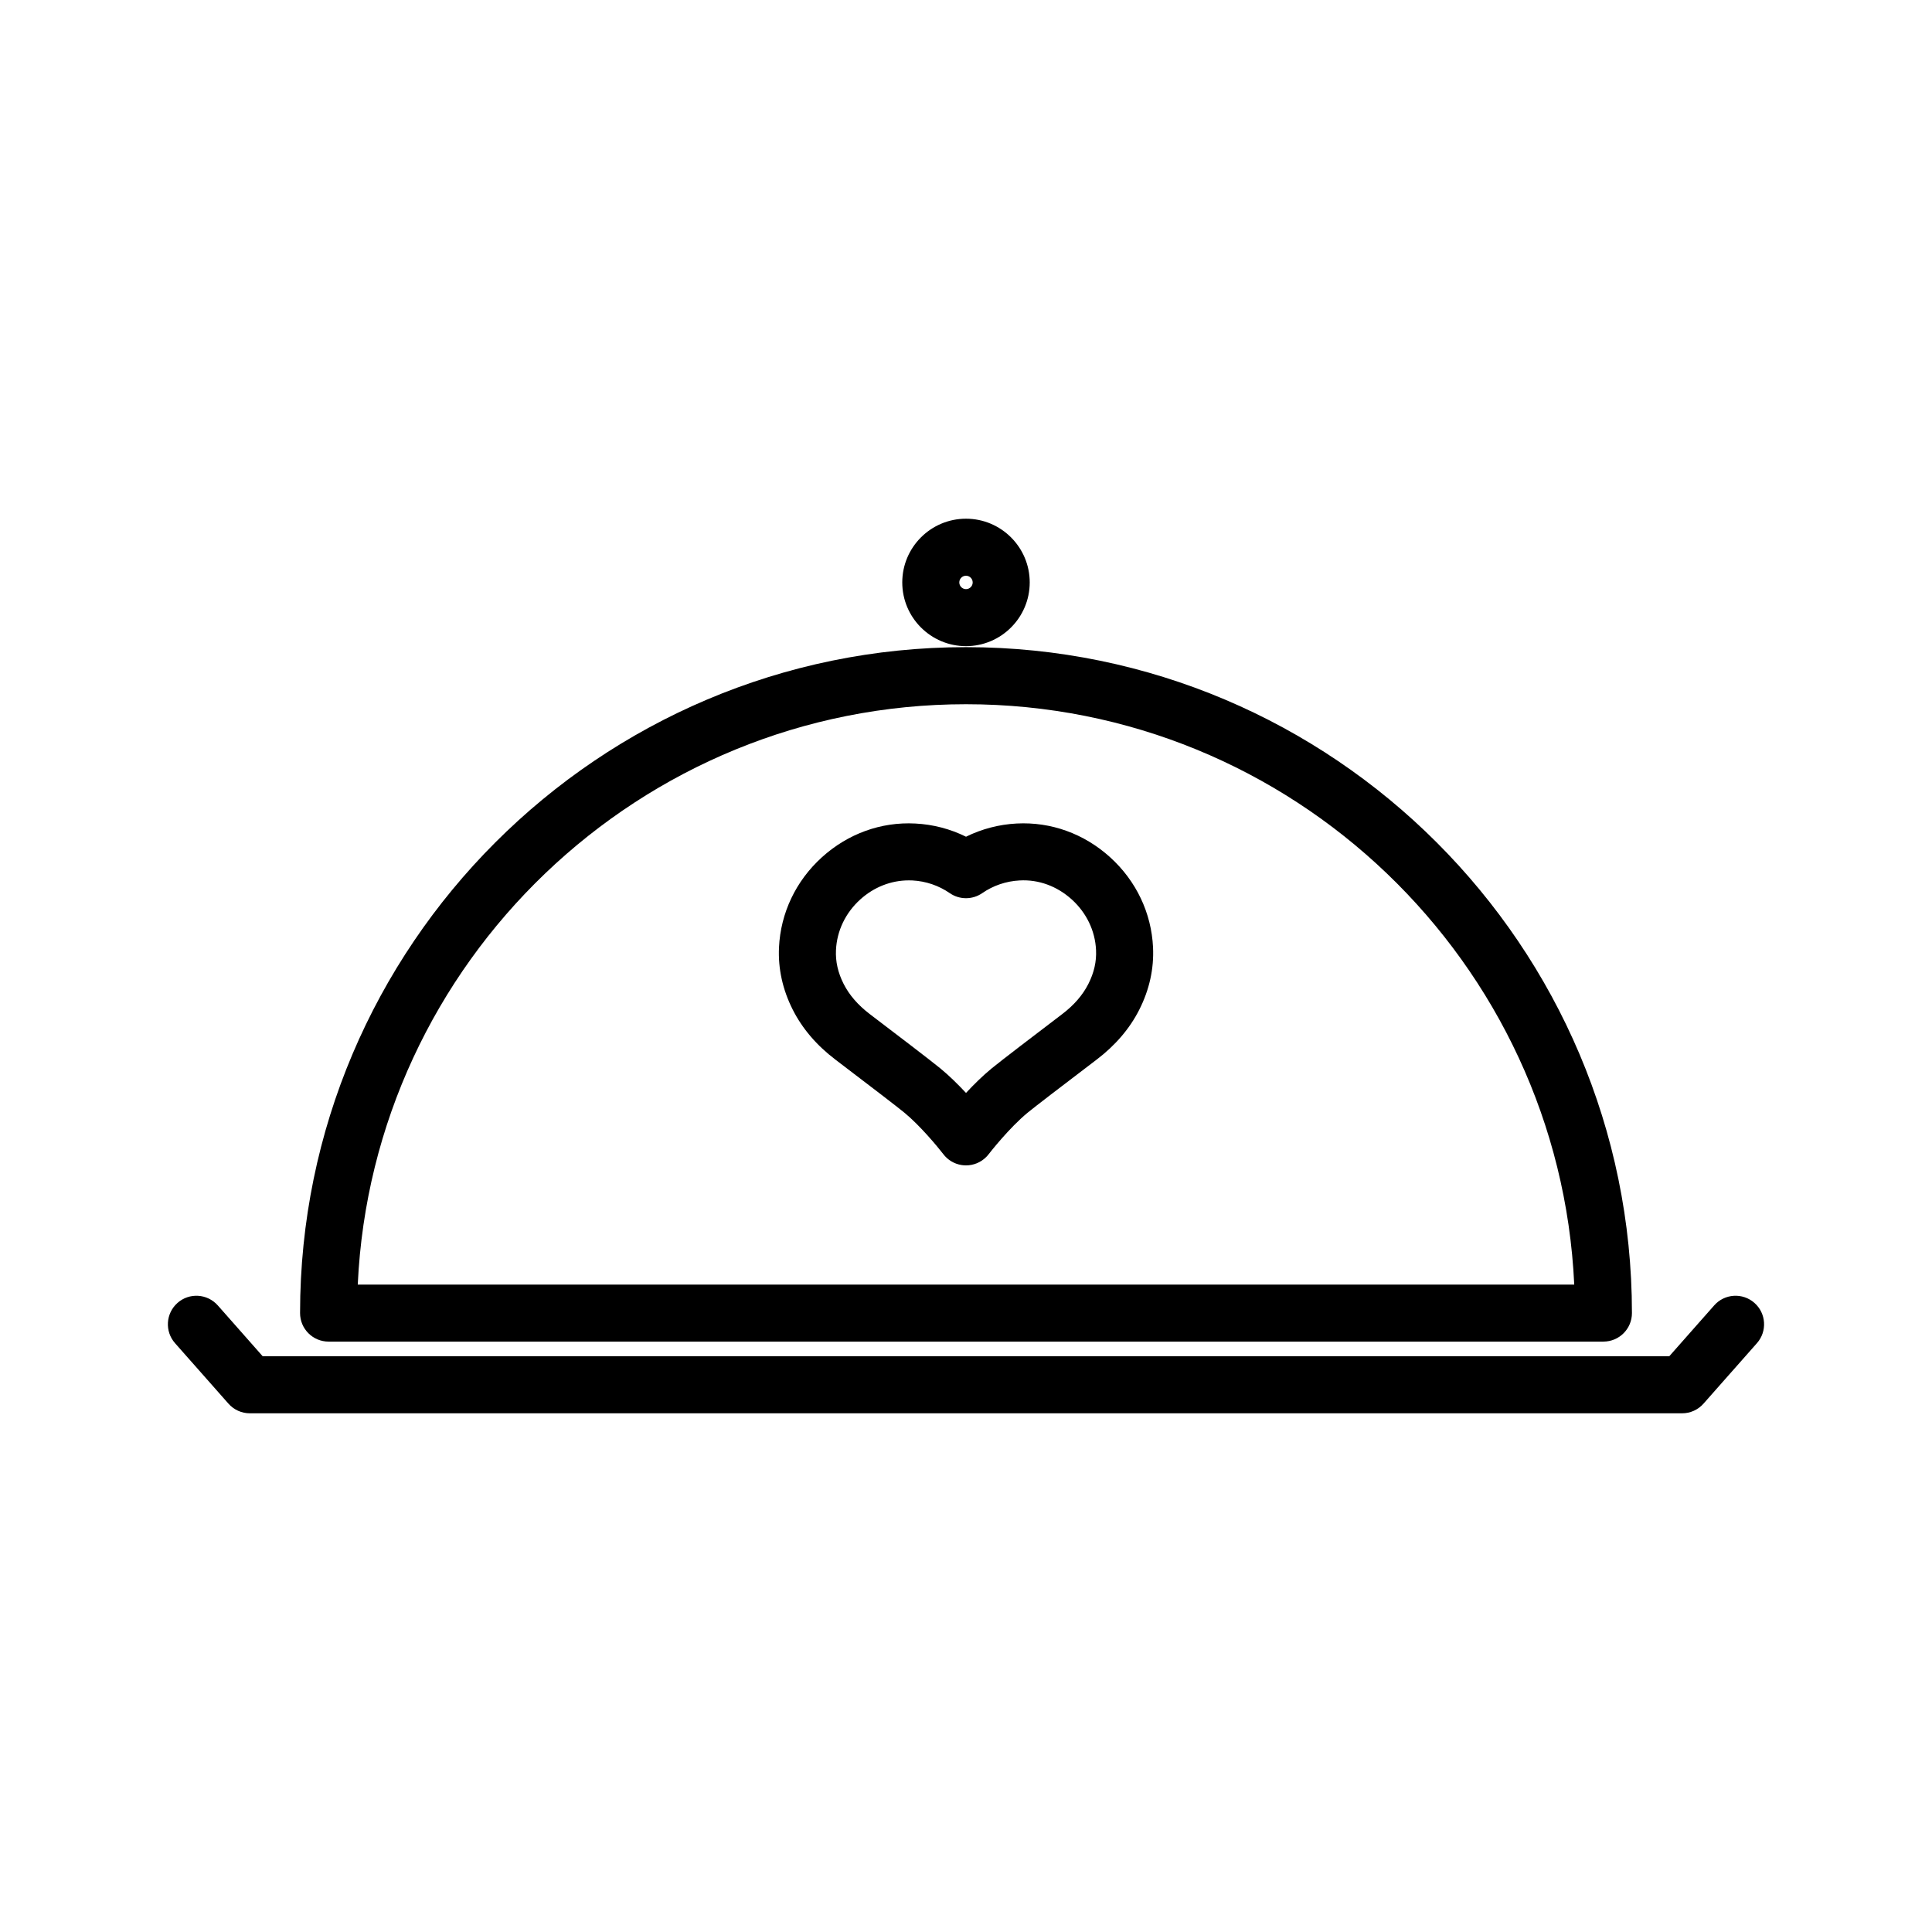
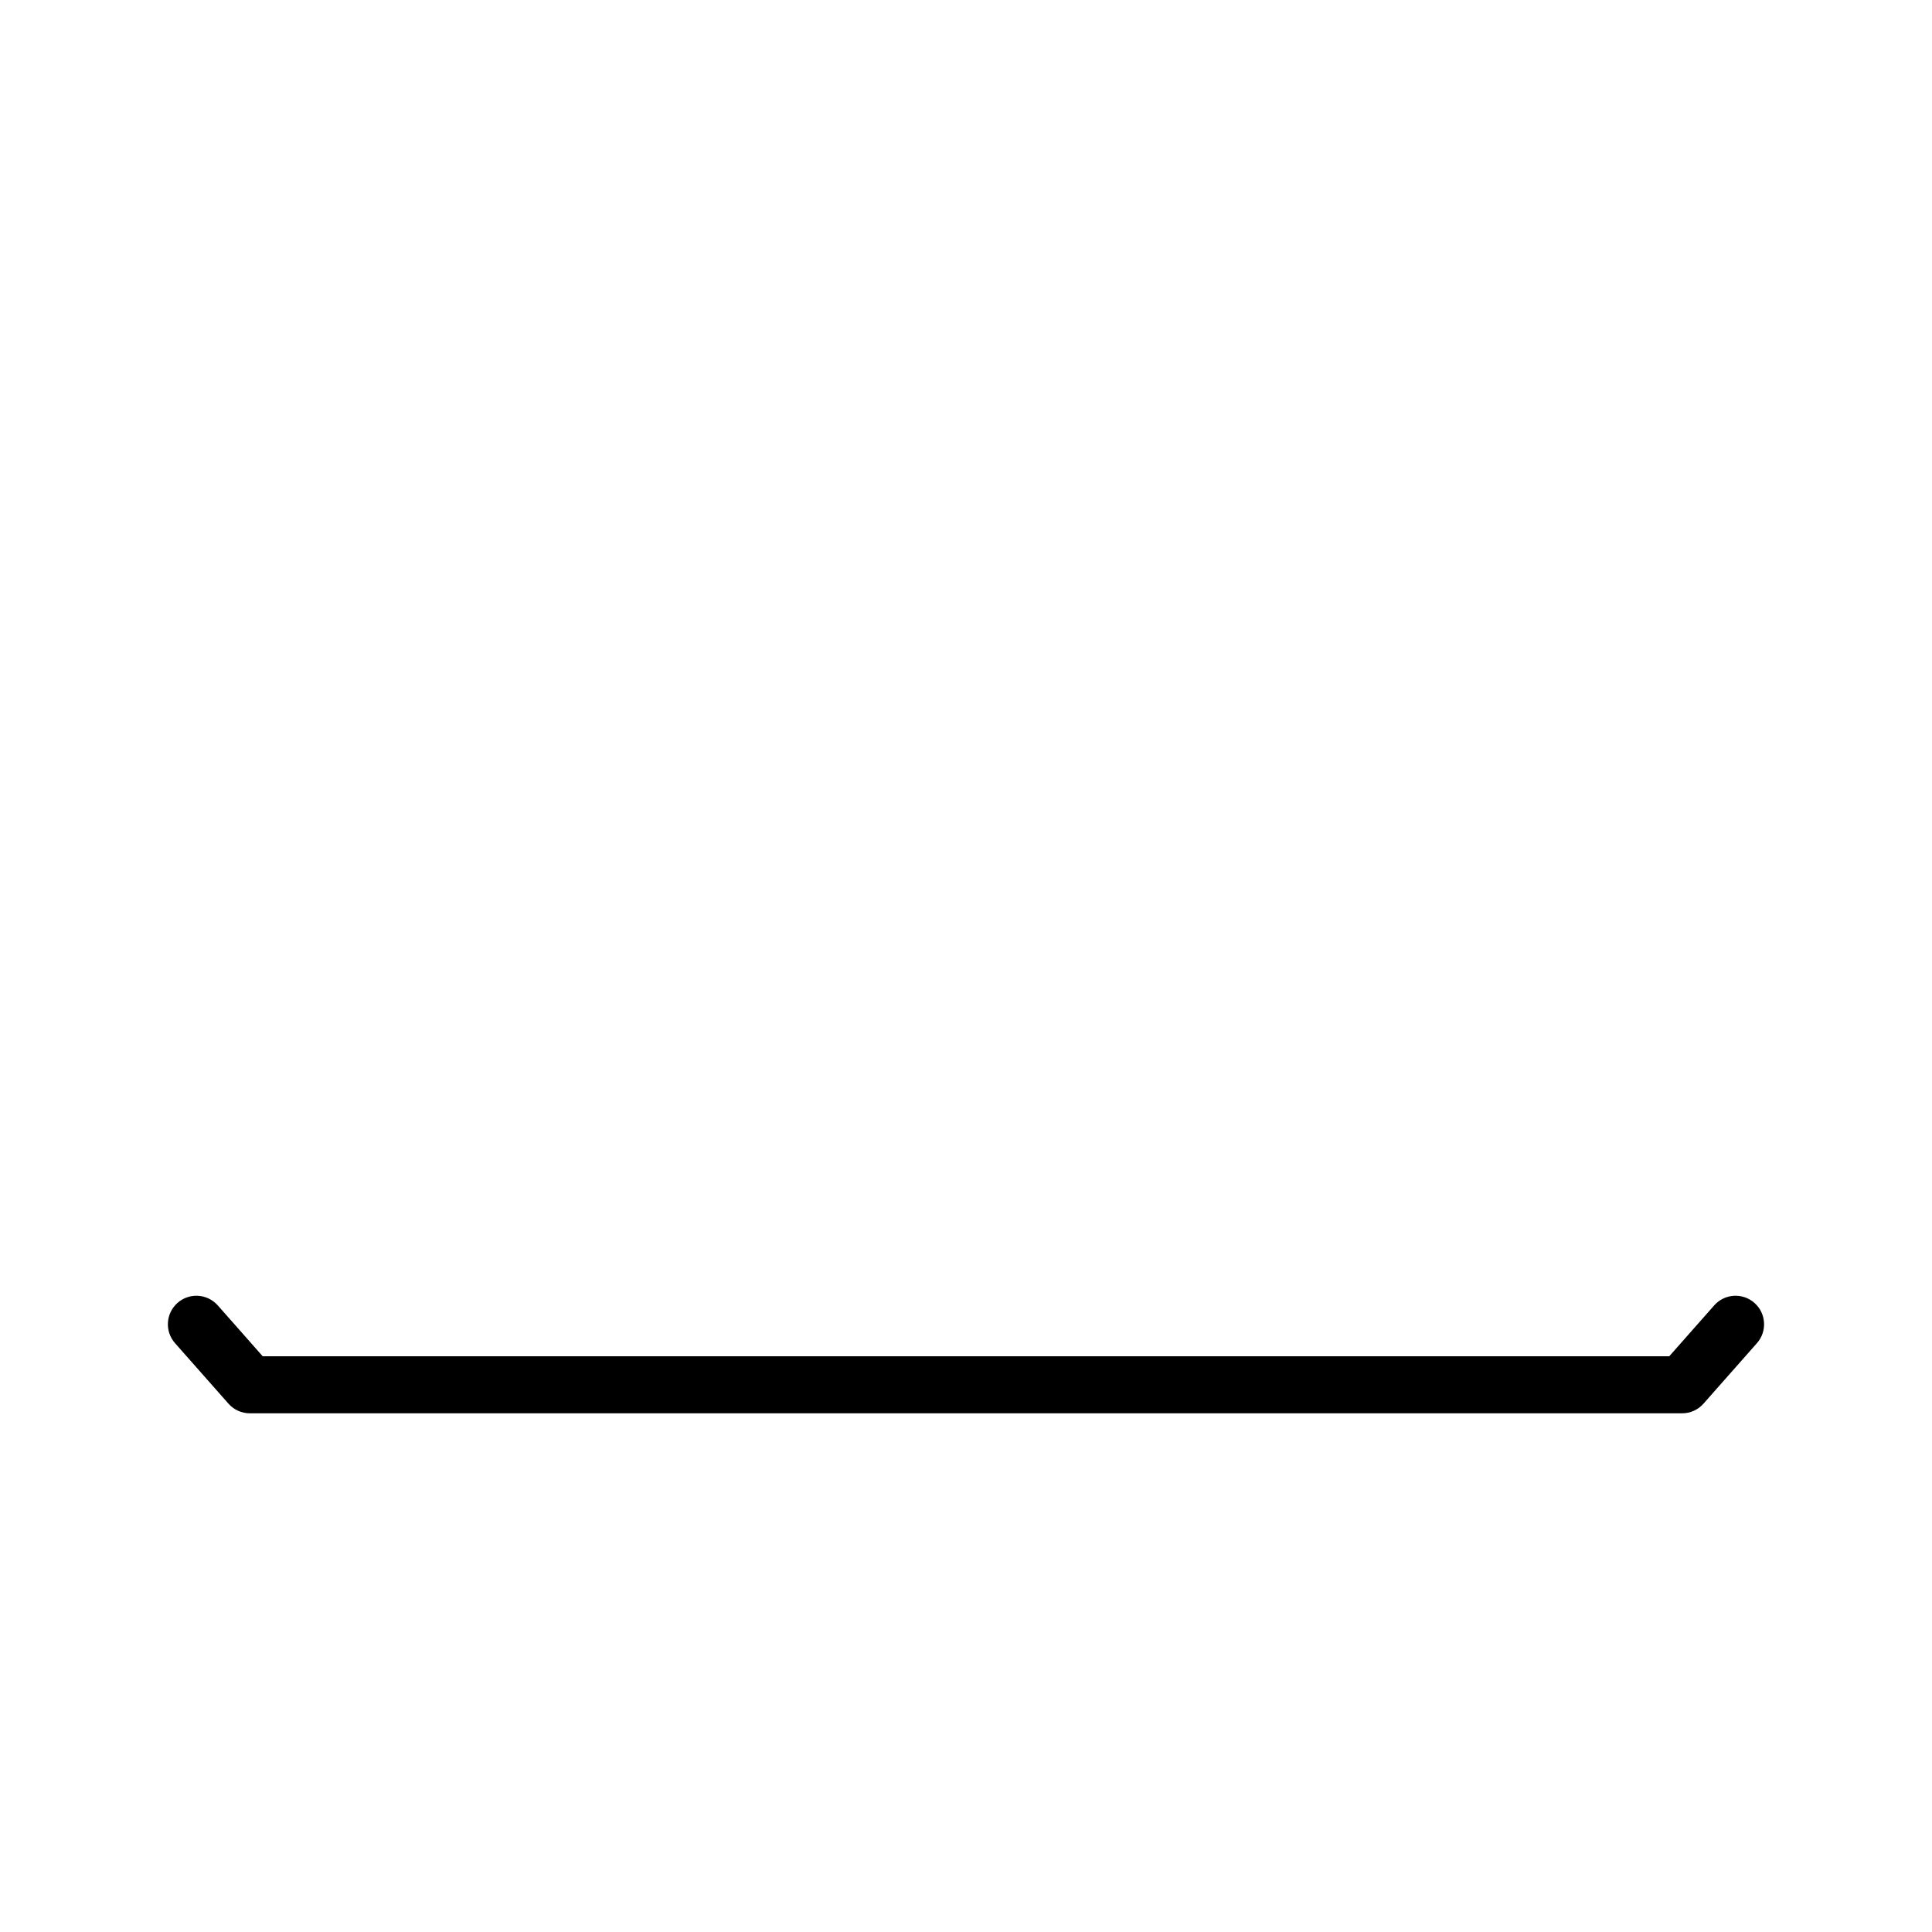
<svg xmlns="http://www.w3.org/2000/svg" fill="#000000" width="800px" height="800px" version="1.1" viewBox="144 144 512 512">
  <g>
-     <path d="m400 452.84c-0.402 0-0.809-0.031-1.211-0.098-1.938-0.312-3.652-1.363-4.812-2.898-1.488-1.934-6.188-7.609-10.375-11.031-1.805-1.477-8.27-6.453-18.219-14.012-4.965-3.769-8.766-8.223-11.297-13.227-2.68-5.305-3.906-10.855-3.644-16.496 0.43-9.148 4.469-17.633 11.371-23.891 6.875-6.234 15.66-9.426 24.754-8.945 4.691 0.234 9.262 1.43 13.438 3.496 4.176-2.062 8.742-3.258 13.438-3.5 9.098-0.473 17.879 2.711 24.754 8.945 6.902 6.258 10.941 14.742 11.371 23.891 0.262 5.644-0.961 11.191-3.644 16.5-2.527 5-6.328 9.453-11.297 13.227-9.945 7.559-16.414 12.535-18.215 14.008-4.957 4.055-10.199 10.801-10.422 11.086-0.195 0.254-0.414 0.504-0.641 0.73-1.43 1.43-3.359 2.215-5.348 2.215zm-15.16-75.531c-4.707 0-9.246 1.781-12.875 5.07-3.902 3.539-6.184 8.301-6.422 13.406-0.145 3.047 0.523 5.981 2.031 8.965 1.488 2.941 3.824 5.637 6.953 8.012 7.141 5.426 16.168 12.32 18.648 14.352 2.309 1.891 4.703 4.242 6.828 6.523 2.035-2.191 4.406-4.543 6.832-6.527 2.477-2.031 11.504-8.922 18.641-14.348 3.133-2.375 5.469-5.07 6.953-8.012 1.512-2.988 2.18-5.922 2.035-8.969-0.238-5.106-2.519-9.863-6.422-13.406-3.871-3.512-8.781-5.34-13.832-5.047-3.562 0.184-6.988 1.344-9.918 3.367-2.582 1.785-6.004 1.785-8.586 0-2.926-2.019-6.356-3.184-9.914-3.367-0.316-0.012-0.637-0.02-0.953-0.02z" />
-     <path d="m568.92 499.54h-337.84c-4.176 0-7.559-3.383-7.559-7.559 0-97.309 79.168-176.48 176.48-176.48 97.309 0.004 176.48 79.172 176.48 176.48 0 4.172-3.379 7.555-7.555 7.555zm-330.11-15.113h322.38c-3.957-85.48-74.746-153.8-161.19-153.8-86.445 0-157.23 68.324-161.19 153.8z" />
    <path d="m589.78 518.54h-379.57c-2.168 0-4.231-0.93-5.664-2.555l-14.164-16.035c-2.762-3.125-2.465-7.902 0.664-10.668 3.121-2.762 7.894-2.469 10.668 0.664l11.906 13.48h372.75l11.906-13.48c2.762-3.133 7.543-3.426 10.668-0.664 3.129 2.762 3.426 7.539 0.664 10.668l-14.164 16.035c-1.438 1.625-3.496 2.555-5.664 2.555z" />
-     <path d="m400 315.24c-9.312 0-16.891-7.578-16.891-16.887 0-9.312 7.574-16.891 16.891-16.891 9.312 0 16.887 7.578 16.887 16.887 0 9.312-7.578 16.891-16.887 16.891zm0-18.664c-0.98 0-1.777 0.793-1.777 1.773 0 0.98 0.797 1.777 1.777 1.777s1.773-0.793 1.773-1.773c0-0.98-0.797-1.777-1.773-1.777z" />
  </g>
</svg>